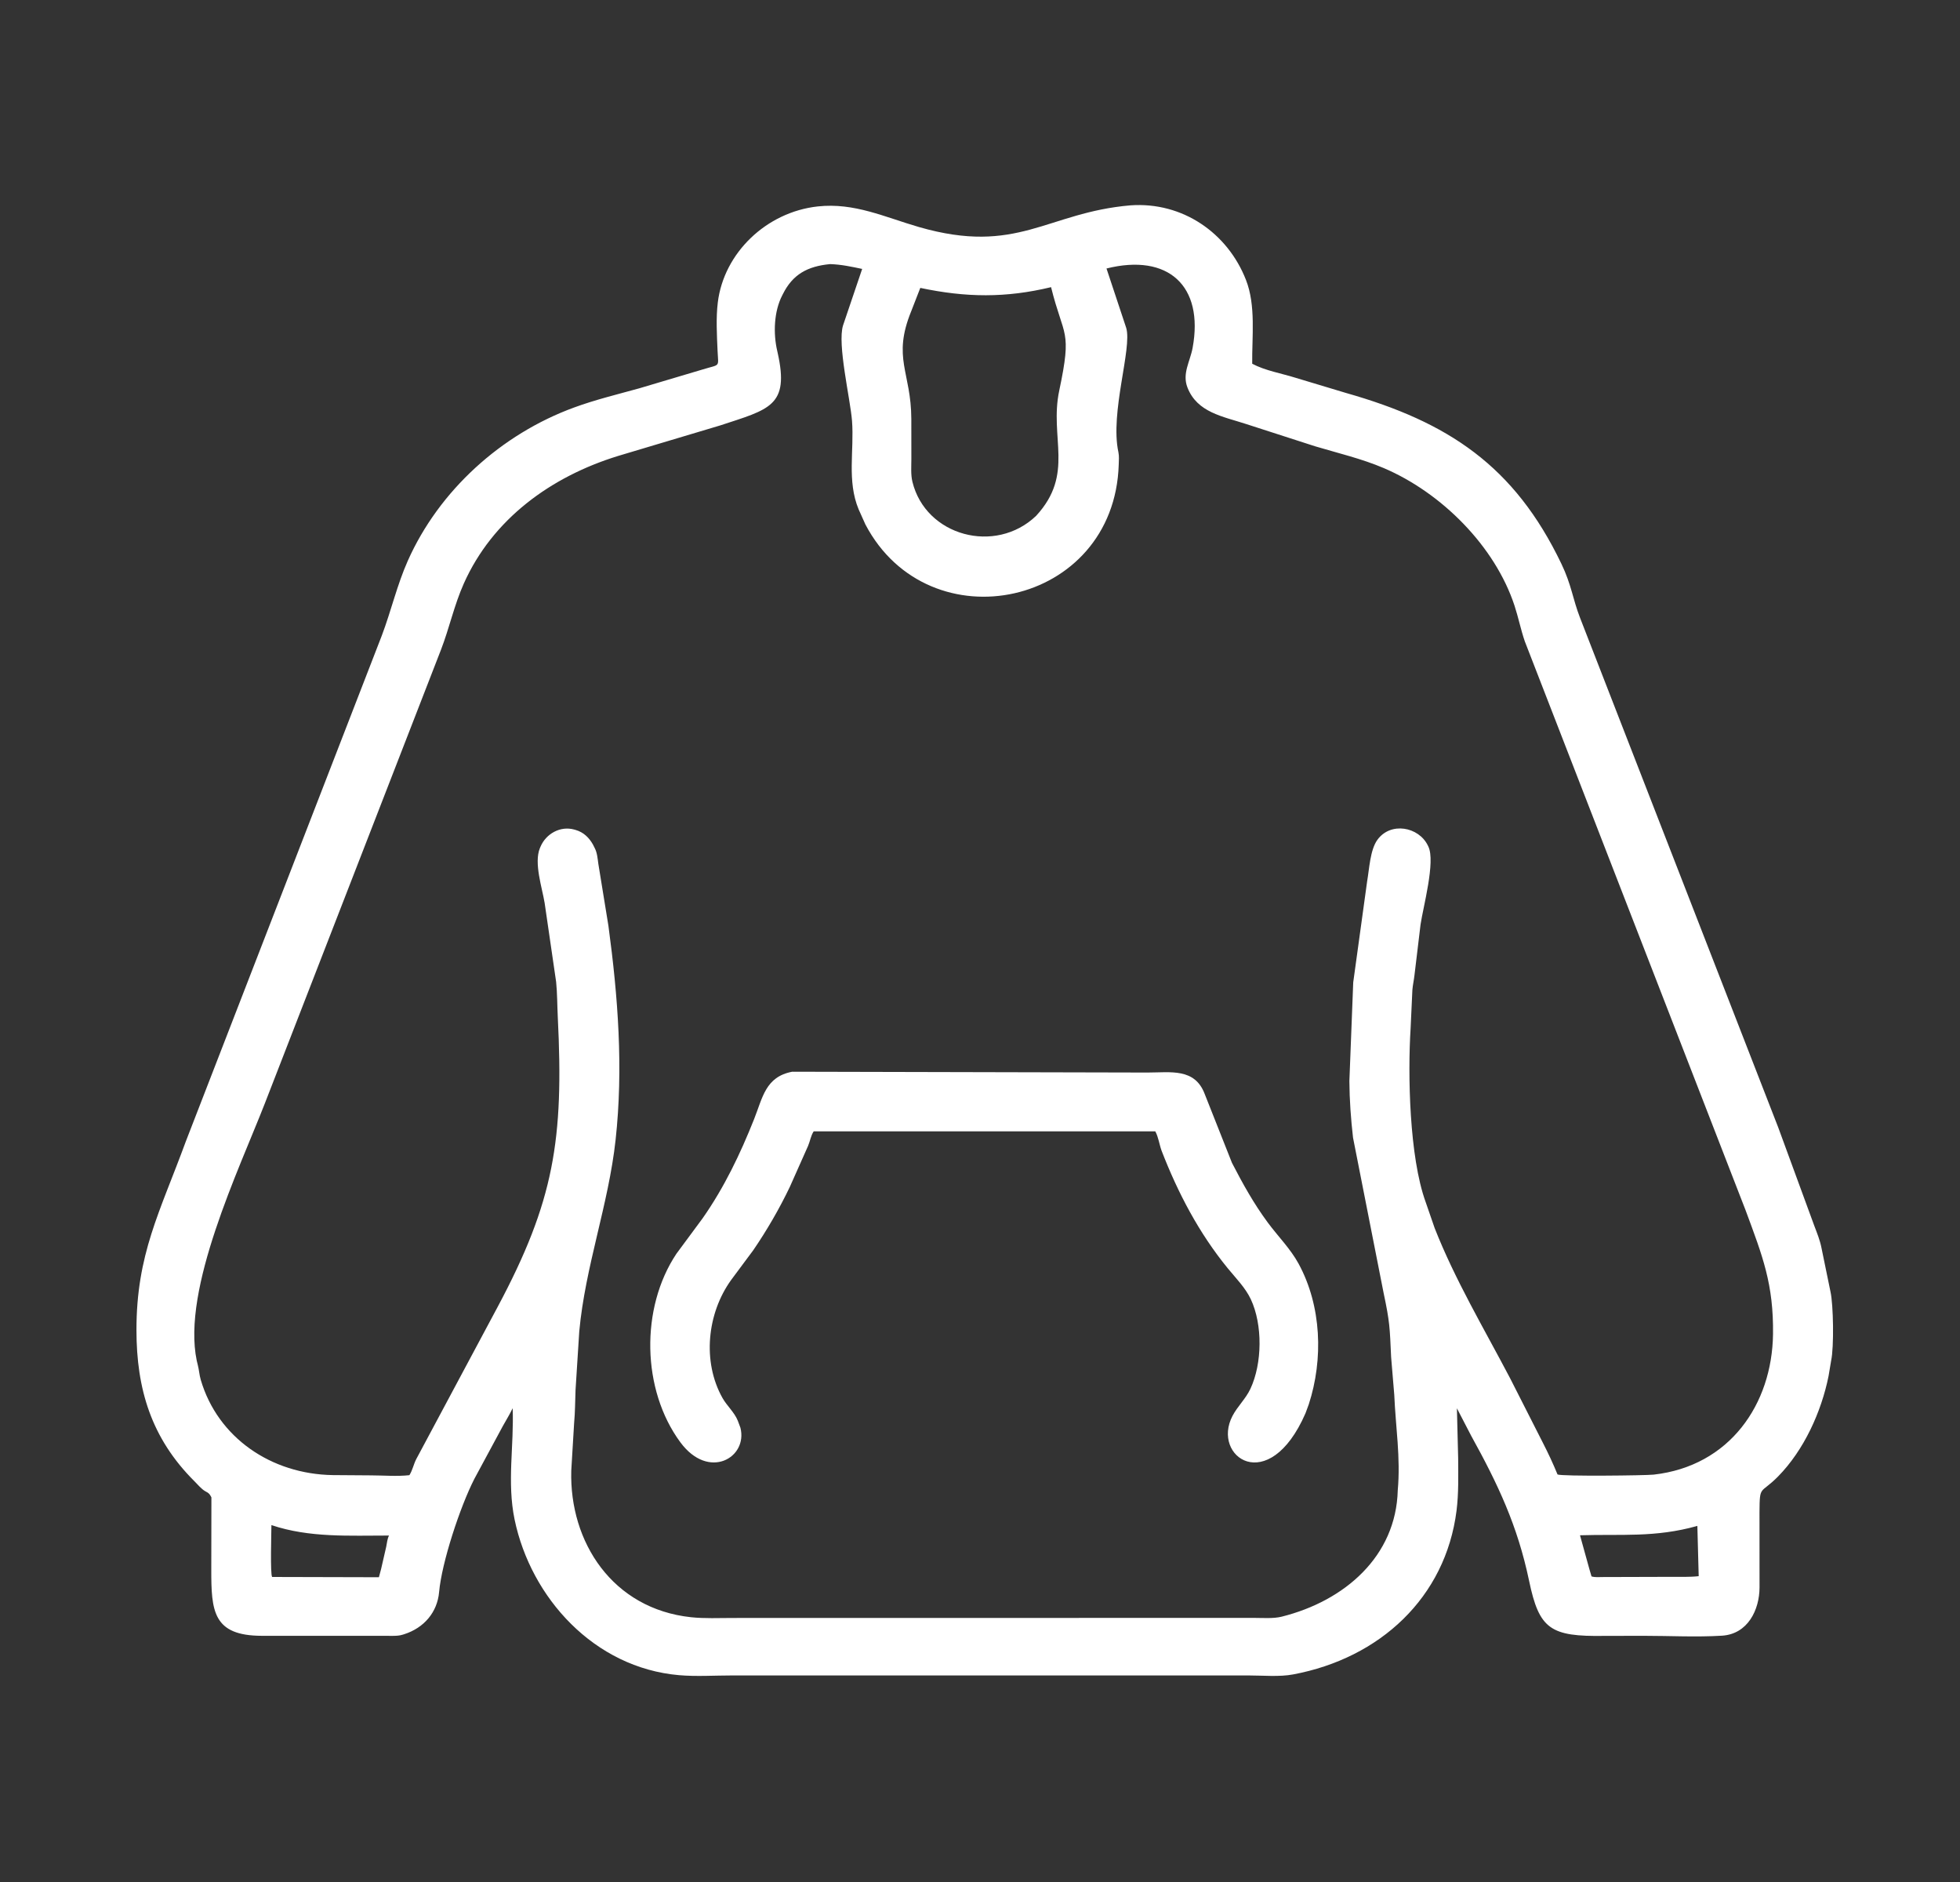
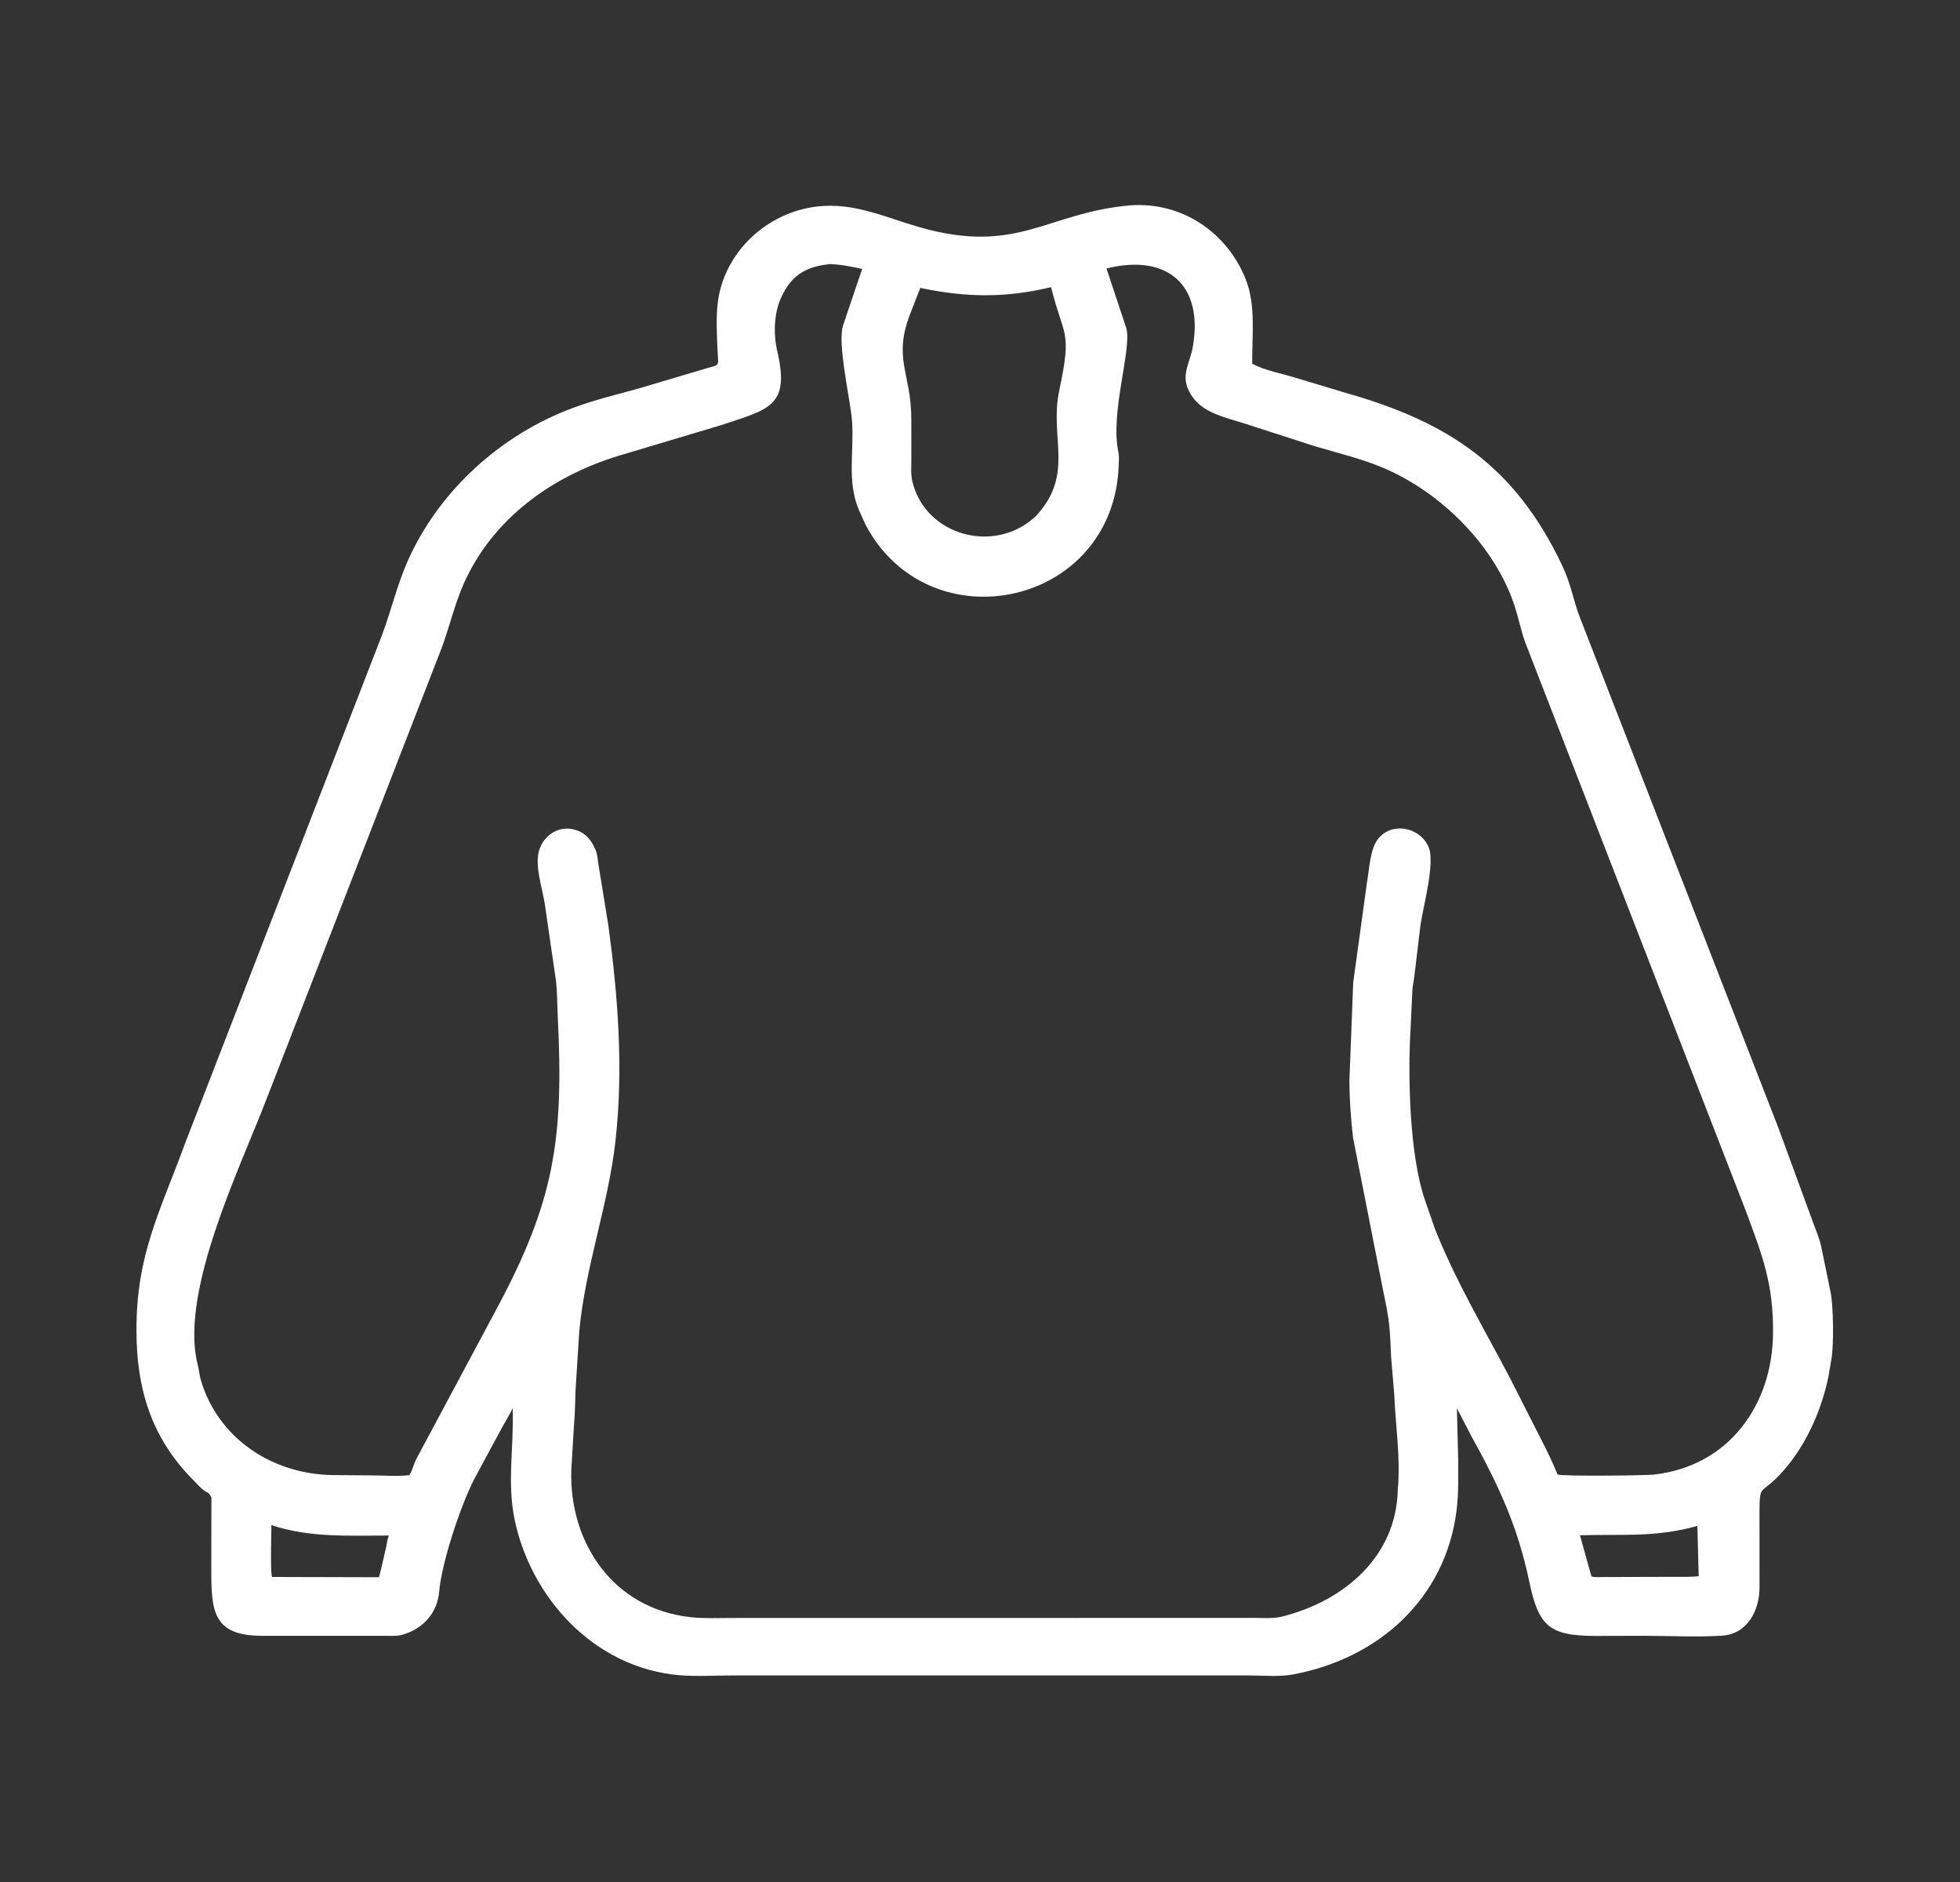
<svg xmlns="http://www.w3.org/2000/svg" width="50" height="48" viewBox="0 0 50 48" fill="none">
  <rect x="0" y="0" width="50" height="48" fill="#333333" stroke="none" />
  <path d="M20.752 42.732L18.667 42.732C18.228 42.732 17.76 42.763 17.323 42.725C15.157 42.537 13.542 40.751 13.127 38.754C12.93 37.803 13.115 36.866 13.078 35.916C13.004 36.074 12.91 36.221 12.826 36.374L12.101 37.718C11.733 38.438 11.268 39.857 11.202 40.602C11.157 41.118 10.82 41.518 10.309 41.681L10.276 41.691C10.191 41.718 10.118 41.721 10.029 41.722L6.681 41.721C5.432 41.719 5.388 41.092 5.39 40.023L5.393 38.19C5.369 38.144 5.344 38.097 5.297 38.068L5.235 38.033C5.136 37.976 5.043 37.861 4.962 37.781C3.854 36.679 3.483 35.419 3.481 33.93C3.479 31.987 4.078 30.919 4.741 29.11L9.74 16.21C9.979 15.578 10.129 14.917 10.405 14.298C11.199 12.518 12.78 11.074 14.651 10.391C15.192 10.193 15.753 10.058 16.308 9.904L17.915 9.426C18.388 9.28 18.325 9.386 18.305 8.941C18.288 8.546 18.263 8.108 18.311 7.716C18.465 6.448 19.554 5.408 20.861 5.265C21.796 5.163 22.573 5.539 23.441 5.79C25.963 6.517 26.697 5.42 28.841 5.237C30.172 5.144 31.318 5.945 31.784 7.137C32.042 7.795 31.936 8.581 31.944 9.277C32.277 9.454 32.685 9.521 33.046 9.634L34.339 10.023C36.942 10.762 38.633 11.878 39.833 14.383C40.091 14.921 40.119 15.271 40.306 15.754L45.364 28.758L46.284 31.266C46.352 31.445 46.428 31.633 46.465 31.821L46.696 32.945C46.77 33.27 46.789 34.36 46.712 34.707L46.647 35.095C46.464 36.006 46.022 36.984 45.356 37.66C44.907 38.115 44.89 37.863 44.885 38.56L44.886 40.489C44.884 41.06 44.587 41.677 43.927 41.718C43.272 41.758 42.59 41.721 41.932 41.721L40.927 41.723C39.547 41.745 39.265 41.551 39.007 40.316C38.712 38.91 38.215 37.858 37.53 36.619L37.166 35.918L37.198 37.191C37.2 37.637 37.212 38.083 37.157 38.526C36.877 40.746 35.2 42.293 32.987 42.706C32.638 42.772 32.218 42.732 31.86 42.732L20.752 42.732ZM21.176 6.736C20.599 6.791 20.223 6.997 19.972 7.5L19.955 7.533C19.742 7.945 19.723 8.507 19.828 8.953L19.838 8.998C20.143 10.358 19.629 10.437 18.367 10.852L15.774 11.627C14.053 12.155 12.564 13.241 11.831 14.885C11.586 15.434 11.465 16.013 11.249 16.573L6.757 28.14C6.096 29.836 4.636 32.867 5.019 34.703L5.047 34.82C5.079 34.942 5.085 35.069 5.121 35.191C5.554 36.667 6.917 37.598 8.491 37.622L9.469 37.629C9.785 37.63 10.132 37.659 10.444 37.624C10.525 37.496 10.55 37.346 10.621 37.21L12.691 33.34C14.136 30.635 14.385 29.067 14.229 25.934C14.214 25.637 14.217 25.339 14.187 25.043L13.894 23.031C13.831 22.645 13.616 22.011 13.773 21.631L13.789 21.594C13.926 21.269 14.29 21.057 14.65 21.158L14.685 21.168C14.886 21.225 15.029 21.365 15.127 21.541L15.172 21.631C15.234 21.748 15.246 21.903 15.264 22.033L15.521 23.613C15.766 25.429 15.904 27.243 15.704 29.072C15.524 30.724 14.928 32.305 14.777 33.959L14.682 35.454C14.671 35.731 14.672 36.018 14.646 36.293L14.573 37.512C14.524 39.332 15.626 41.033 17.629 41.247C17.977 41.284 18.34 41.266 18.691 41.266L31.989 41.264C32.209 41.264 32.484 41.286 32.696 41.233C34.308 40.83 35.614 39.69 35.657 38.01C35.732 37.174 35.603 36.401 35.568 35.575L35.488 34.614C35.453 33.848 35.454 33.722 35.296 32.976L34.516 29.016C34.461 28.537 34.426 28.054 34.423 27.573L34.521 25.055L34.876 22.477C34.931 22.167 34.95 21.679 35.138 21.419C35.474 20.954 36.19 21.084 36.424 21.563L36.437 21.59C36.625 21.973 36.301 23.147 36.238 23.584L36.083 24.876C36.069 25.001 36.04 25.124 36.03 25.25L35.985 26.227C35.91 27.404 35.952 29.507 36.367 30.653L36.598 31.321C37.117 32.642 37.863 33.895 38.523 35.152L39.355 36.79C39.497 37.067 39.616 37.321 39.733 37.606C39.848 37.657 41.979 37.633 42.185 37.61C44.125 37.393 45.207 35.814 45.23 34.027C45.246 32.75 44.966 32.043 44.528 30.861L38.898 16.357C38.795 16.057 38.734 15.746 38.635 15.445C38.136 13.93 36.775 12.567 35.299 11.938C34.733 11.697 34.139 11.559 33.55 11.383L31.79 10.815C31.195 10.62 30.541 10.523 30.292 9.883C30.153 9.525 30.36 9.221 30.424 8.871C30.716 7.285 29.796 6.456 28.227 6.848L28.73 8.363C28.885 8.886 28.311 10.522 28.531 11.535C28.552 11.634 28.542 11.747 28.539 11.848C28.429 15.476 23.702 16.467 22.077 13.377L21.904 12.991C21.601 12.261 21.794 11.492 21.735 10.731C21.691 10.17 21.355 8.774 21.507 8.297L21.994 6.859C21.716 6.801 21.462 6.745 21.176 6.736ZM23.477 7.343L23.246 7.936C22.757 9.137 23.244 9.487 23.248 10.684L23.249 11.707C23.249 11.893 23.231 12.107 23.276 12.288C23.614 13.672 25.392 14.151 26.432 13.156C27.42 12.082 26.765 11.171 27.022 9.959C27.355 8.385 27.136 8.626 26.813 7.324C25.658 7.602 24.645 7.59 23.477 7.343ZM6.924 38.897C6.923 39.07 6.891 40.157 6.942 40.22L9.666 40.227L9.723 40.013L9.853 39.447C9.872 39.356 9.88 39.245 9.924 39.164C8.915 39.163 7.893 39.224 6.924 38.897ZM43.3 38.918C42.221 39.222 41.35 39.123 40.306 39.157L40.55 40.036L40.6 40.206C40.689 40.234 40.796 40.222 40.89 40.222L42.614 40.217C42.851 40.216 43.099 40.226 43.334 40.2L43.3 38.918Z" fill="white" />
-   <path d="M29.632 29.348C29.574 29.188 29.553 29.005 29.472 28.855L20.757 28.855C20.683 28.968 20.667 29.102 20.614 29.226L20.147 30.275C19.883 30.827 19.563 31.379 19.217 31.885L18.654 32.642C18.037 33.496 17.911 34.729 18.43 35.654C18.543 35.855 18.737 36.023 18.821 36.234L18.888 36.413C19.084 37.175 18.08 37.766 17.356 36.785C16.368 35.447 16.333 33.36 17.255 31.977L17.925 31.071C18.477 30.283 18.886 29.427 19.238 28.541C19.456 27.993 19.528 27.463 20.21 27.334L29.272 27.355C29.86 27.355 30.48 27.233 30.733 27.904L31.428 29.659C31.706 30.196 31.98 30.692 32.342 31.182C32.602 31.534 32.917 31.845 33.127 32.23C33.715 33.311 33.761 34.668 33.387 35.818L33.302 36.048C32.366 38.191 30.895 37.151 31.442 36.111C31.569 35.868 31.777 35.679 31.898 35.422C32.201 34.775 32.214 33.788 31.908 33.136C31.768 32.84 31.526 32.599 31.32 32.347C30.585 31.449 30.046 30.419 29.632 29.348Z" fill="white" />
</svg>